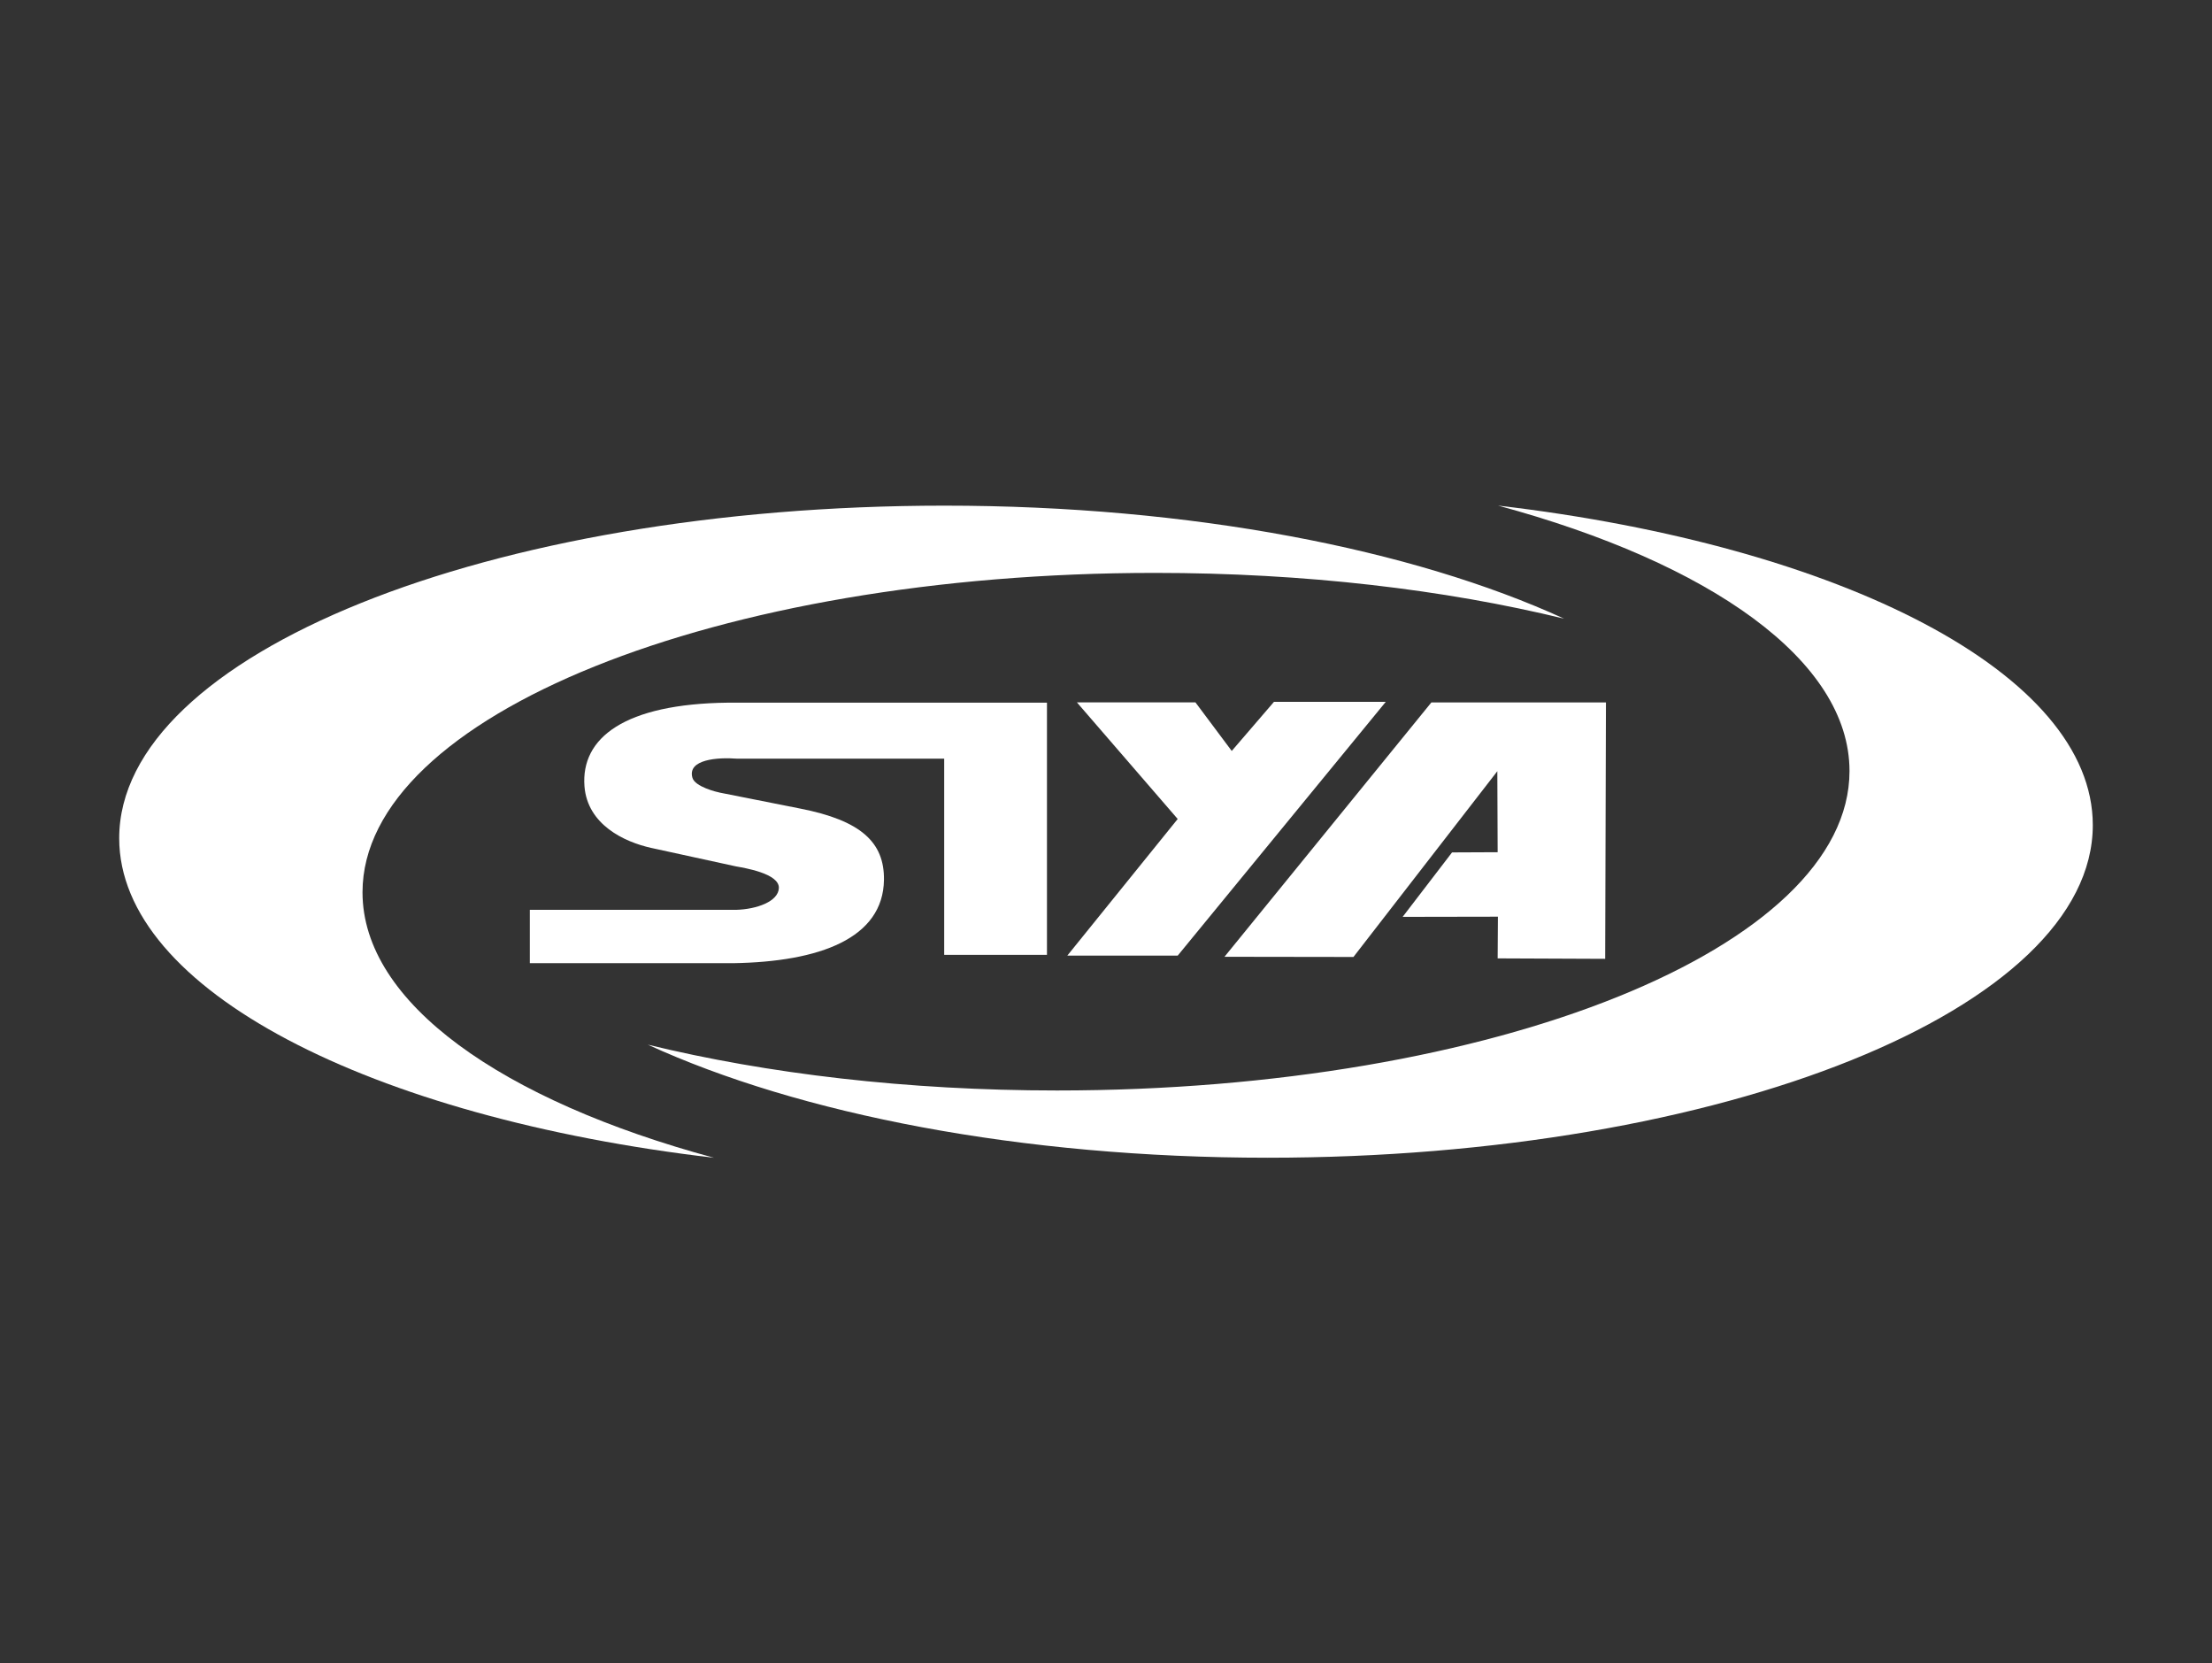
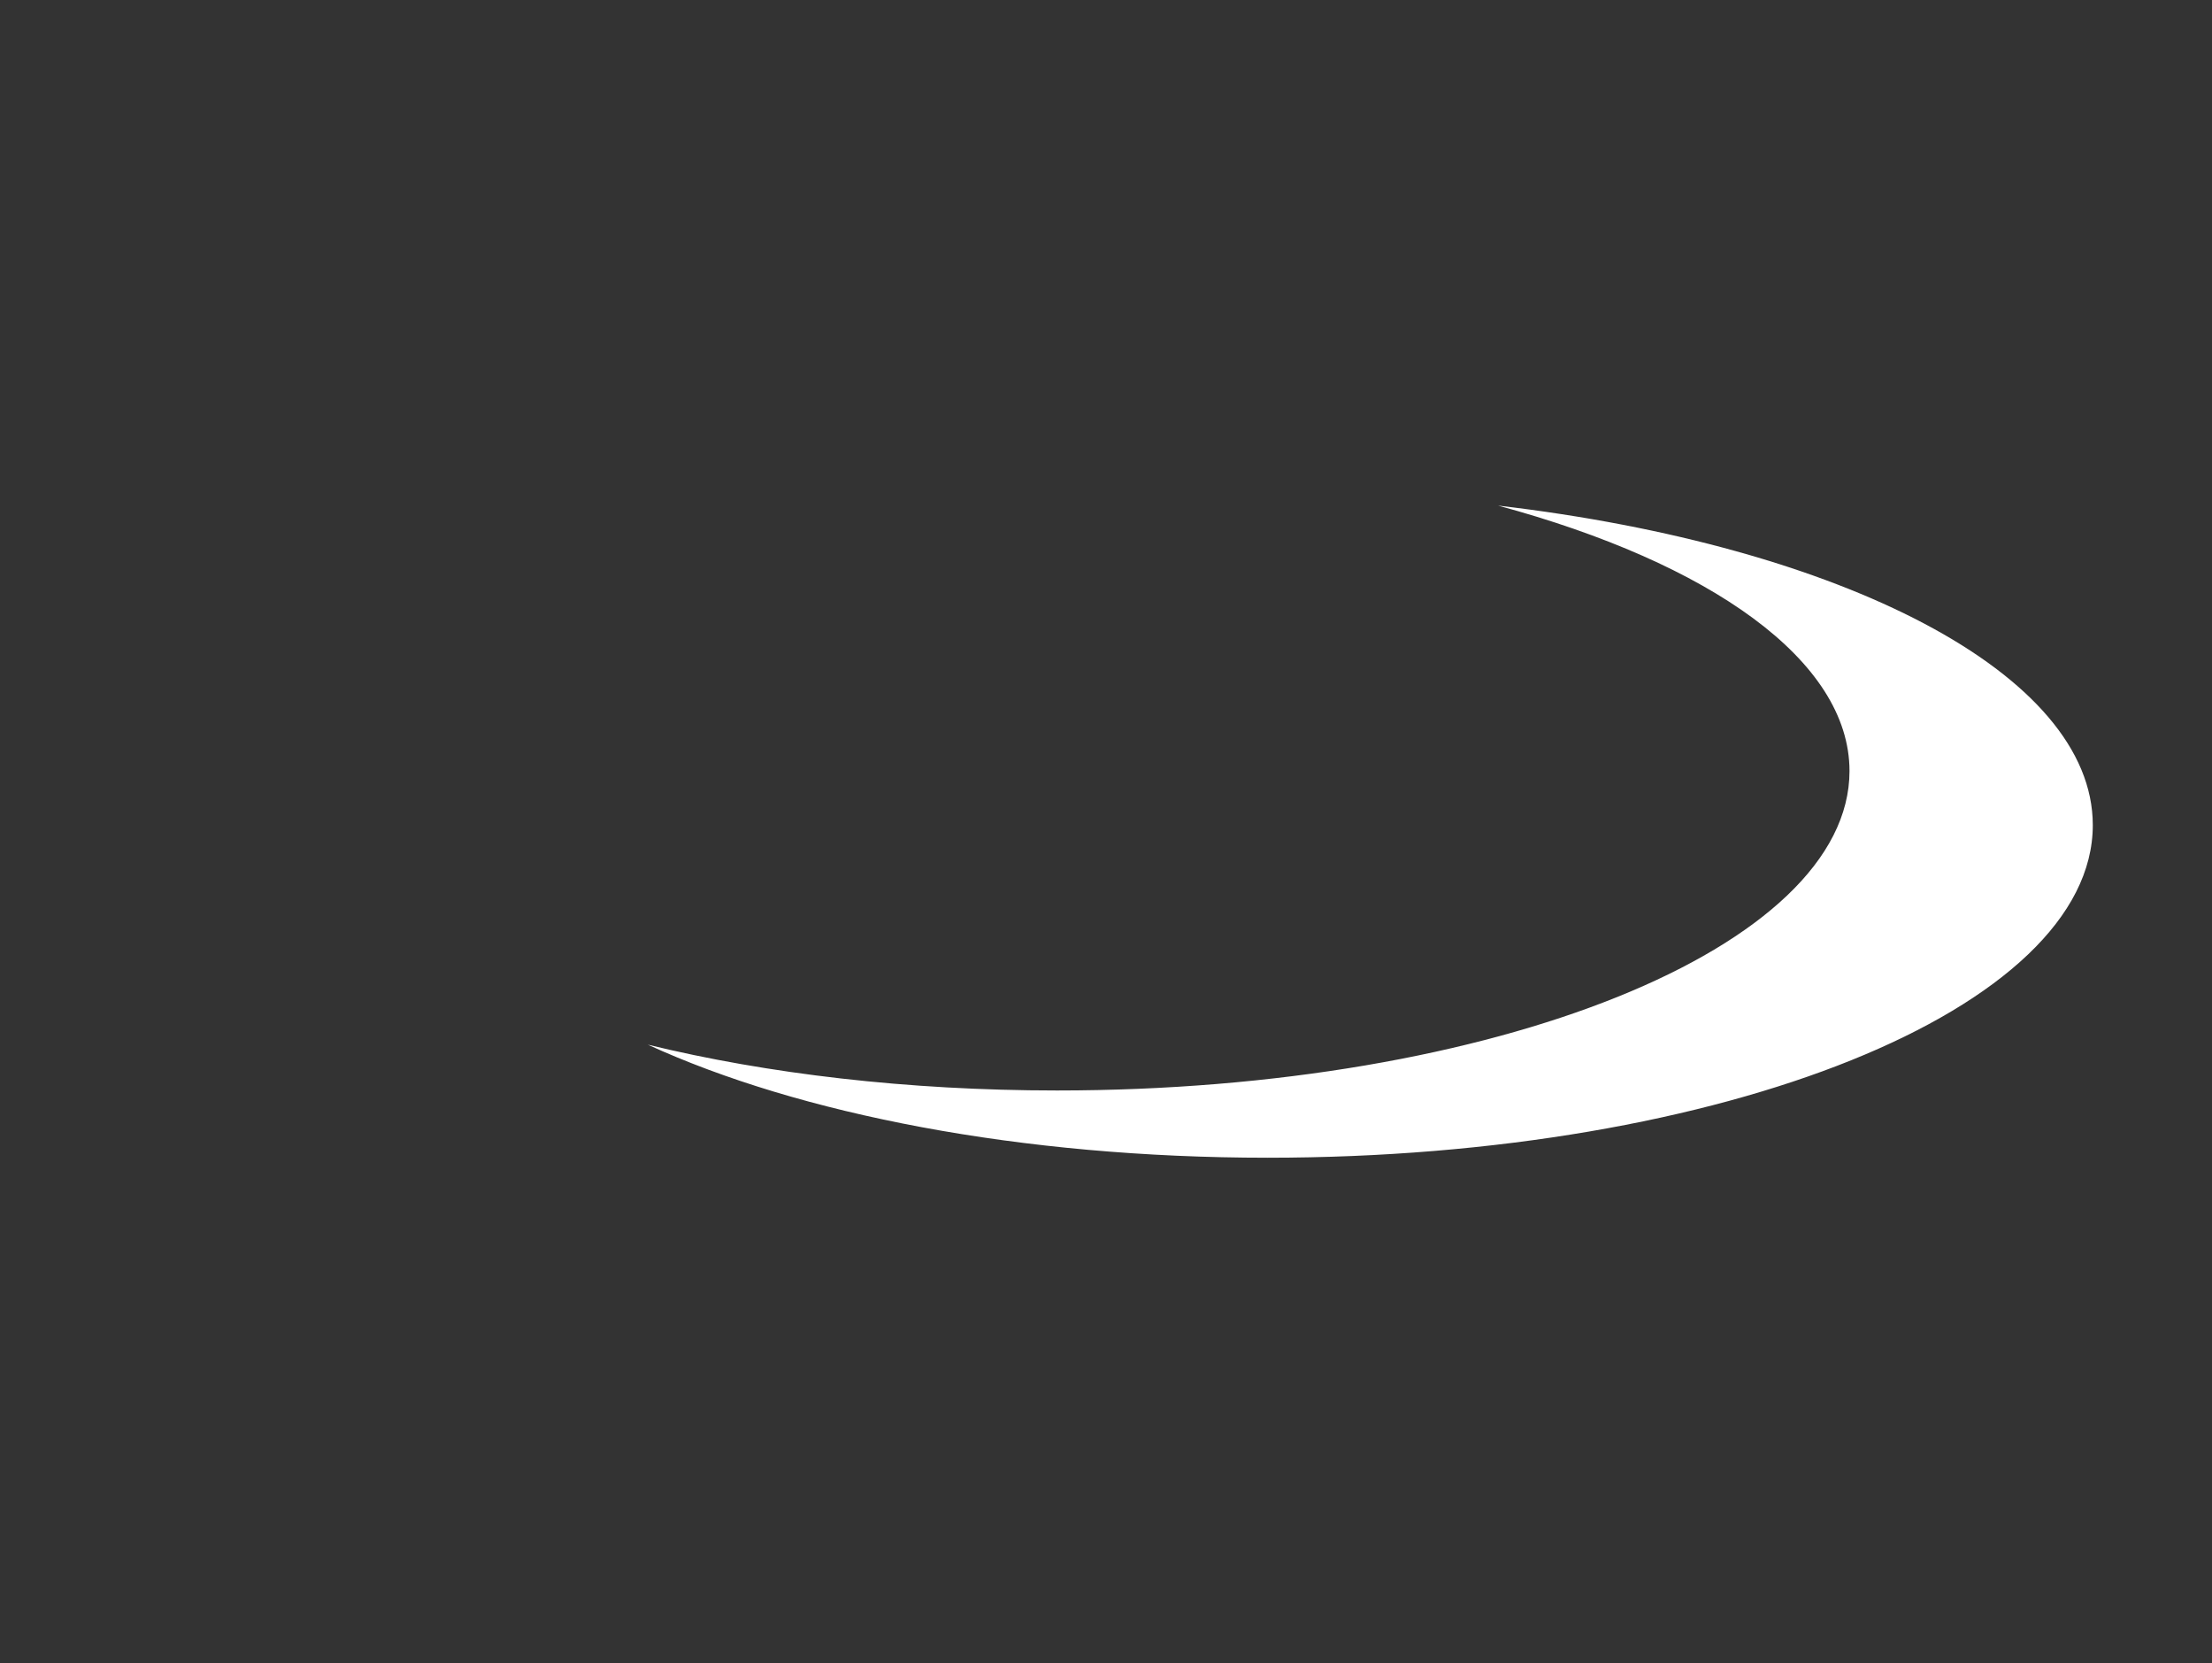
<svg xmlns="http://www.w3.org/2000/svg" version="1.1" id="圖層_1" x="0px" y="0px" width="151.924px" height="114.211px" viewBox="0 0 151.924 114.211" enable-background="new 0 0 151.924 114.211" xml:space="preserve">
  <rect x="0" y="0" width="151.924" height="114.211" fill="#333333" stroke="none" />
  <g>
    <g>
-       <path fill="#FFFFFF" d="M8.187,57.556c0-12.611,25.375-22.837,56.671-22.837c16.964,0,32.185,3.003,42.571,7.762    c-8.202-1.998-17.82-3.144-28.104-3.144c-30.059,0-54.427,9.817-54.427,21.931c0,7.595,9.578,14.289,24.136,18.228    C25.435,76.731,8.187,67.956,8.187,57.556z" />
      <path fill="#FFFFFF" d="M143.737,56.654c0,12.612-25.376,22.839-56.67,22.839c-16.963,0-32.183-3-42.569-7.762    c8.202,1.997,17.817,3.144,28.104,3.144c30.06,0,54.425-9.817,54.425-21.933c0-7.595-9.578-14.287-24.136-18.227    C126.492,37.479,143.737,46.254,143.737,56.654z" />
    </g>
    <g>
      <g>
-         <polygon fill="#FFFFFF" points="92.957,65.708 102.839,52.953 102.861,58.515 99.729,58.529 96.336,62.954 102.879,62.942      102.861,65.805 110.247,65.836 110.3,48.229 98.311,48.229 84.1,65.695    " />
-         <path fill="#FFFFFF" d="M64.849,52.09v13.471h7.058V48.247H49.999c-7.101,0.081-10.115,2.413-9.856,5.747     c0.208,2.627,2.727,3.815,4.584,4.226l5.829,1.27c0.517,0.095,2.971,0.478,2.938,1.481c-0.034,0.931-1.519,1.459-2.938,1.501     H36.39v3.663h13.948c5.973-0.093,10.322-1.711,10.374-5.728c0.03-2.577-1.584-4.071-5.75-4.888l-5.521-1.095     c-0.175-0.033-1.728-0.396-1.889-1.037c-0.339-1.251,1.743-1.399,3.083-1.294L64.849,52.09z" />
-       </g>
-       <polygon fill="#FFFFFF" points="73.963,48.226 82.104,48.226 84.598,51.562 87.499,48.19 95.177,48.19 80.886,65.617     73.303,65.617 80.886,56.234   " />
+         </g>
    </g>
  </g>
</svg>